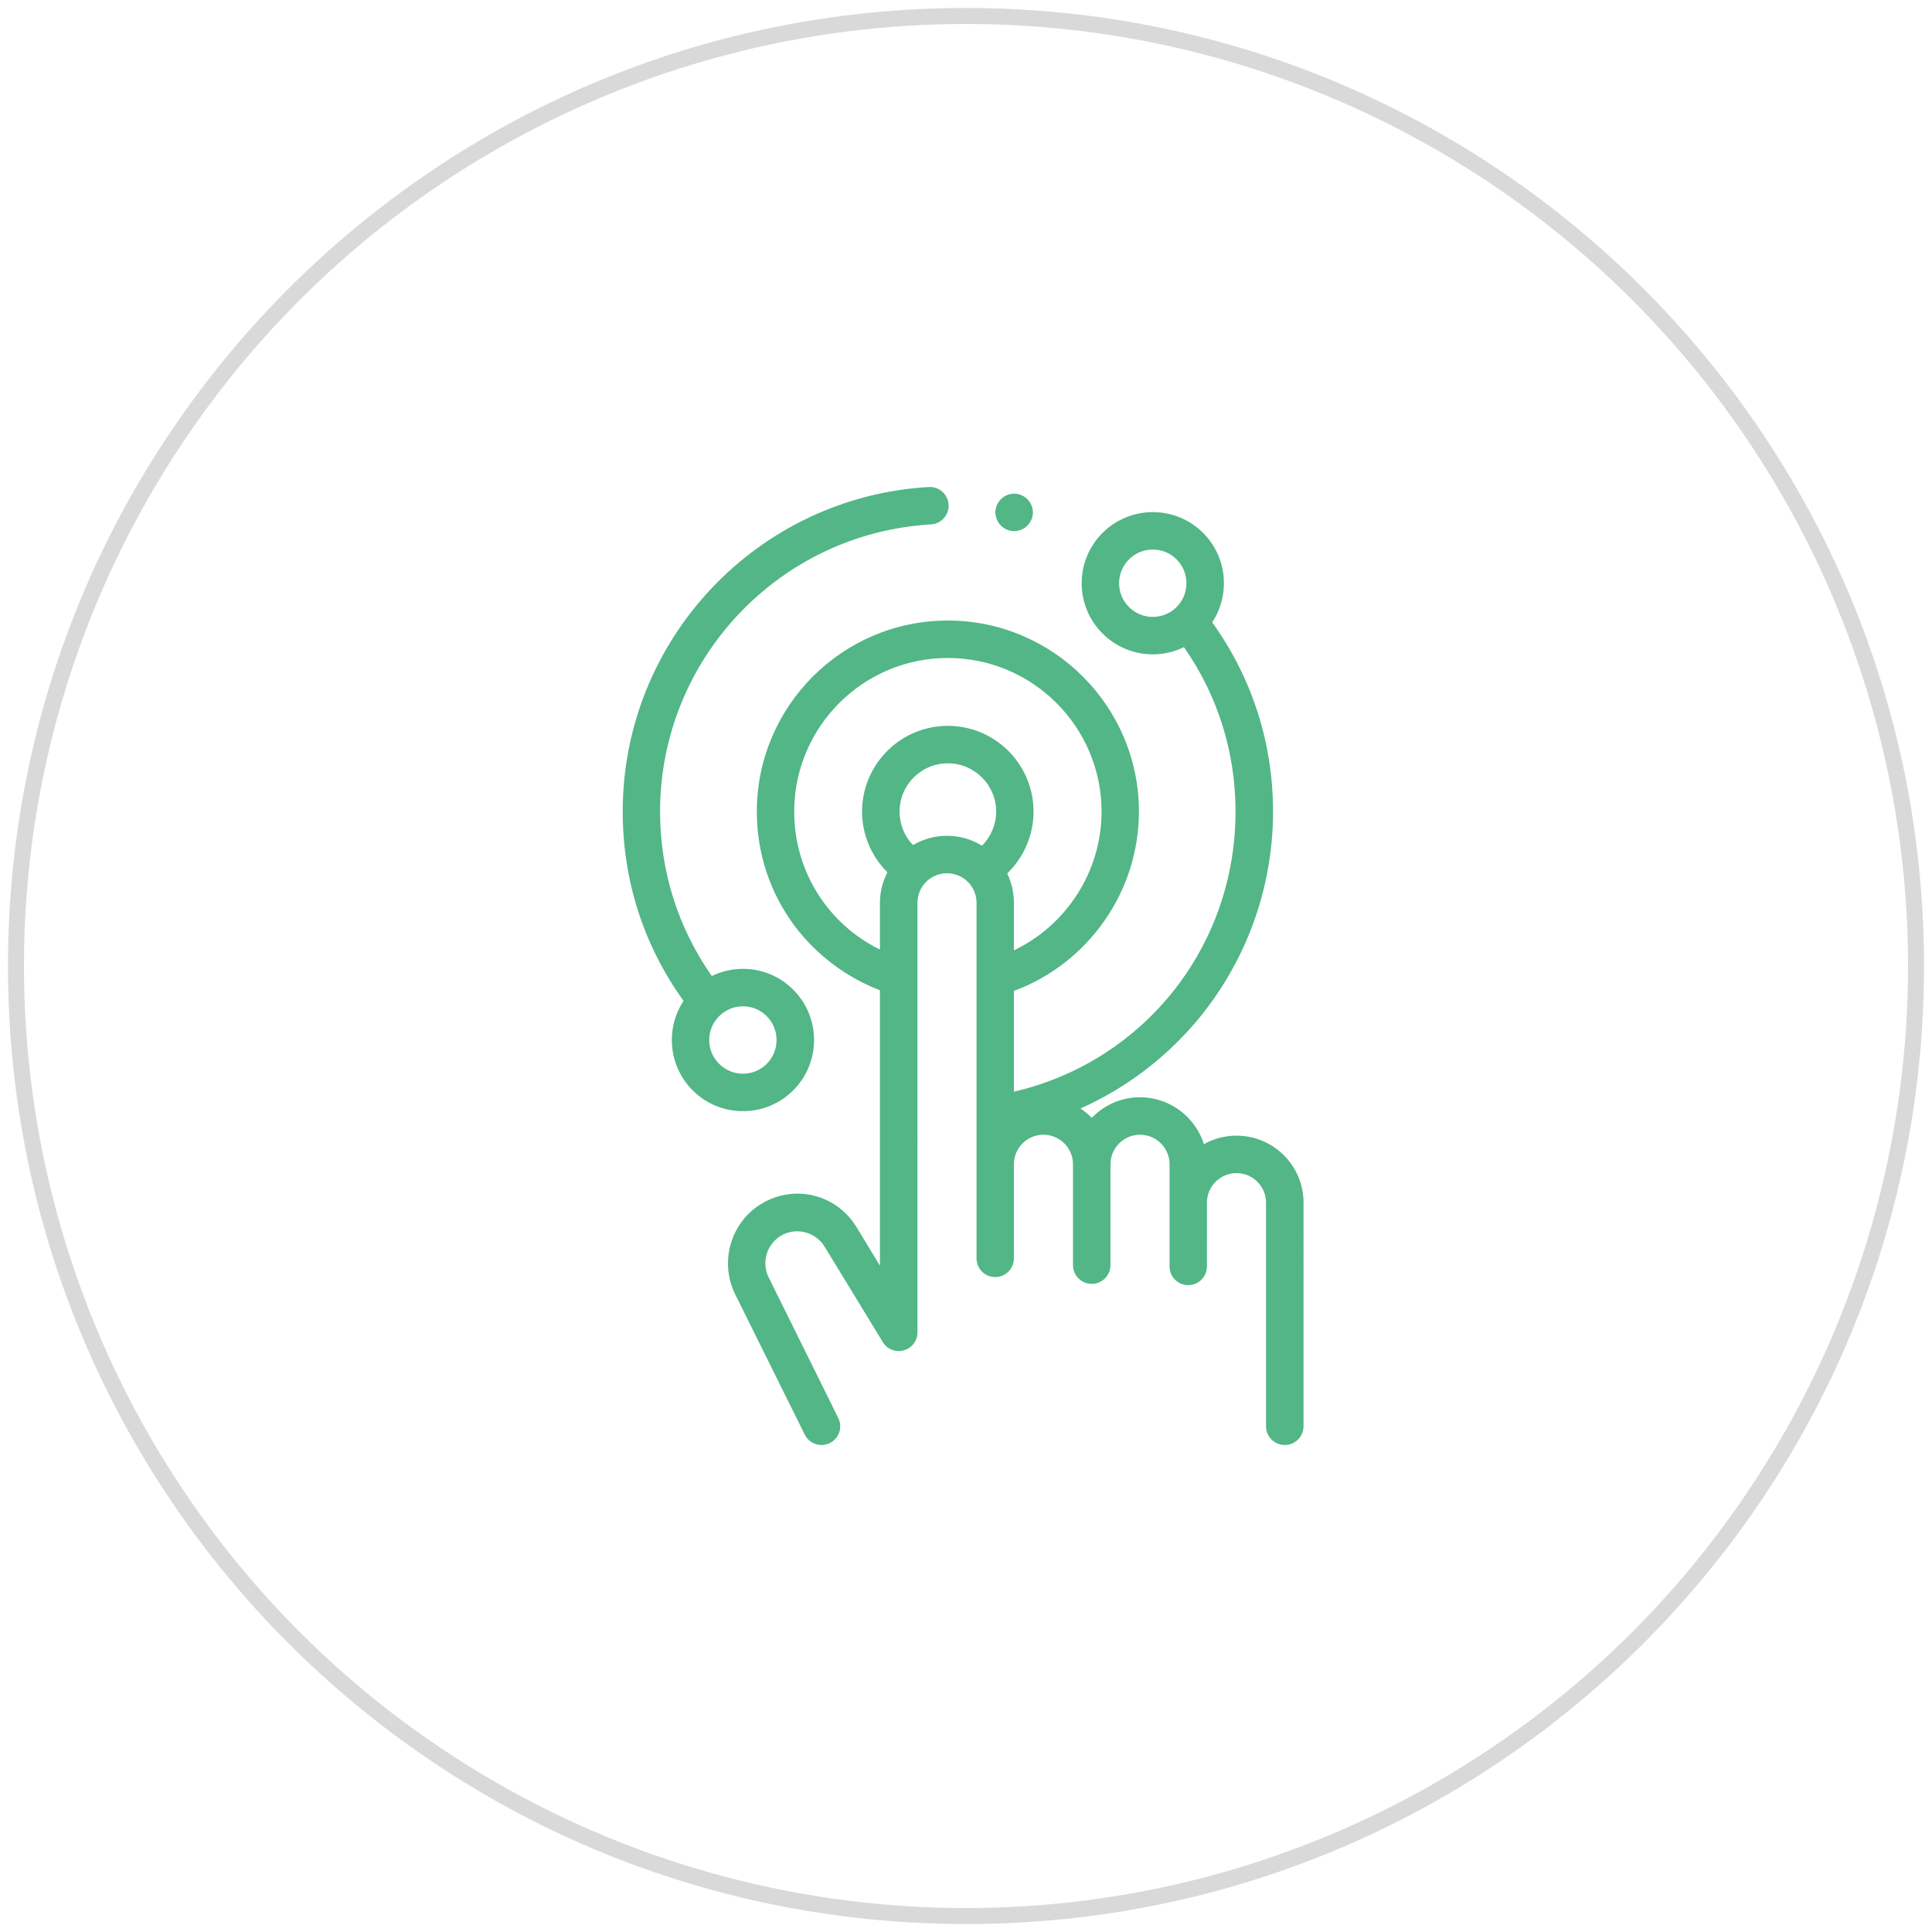
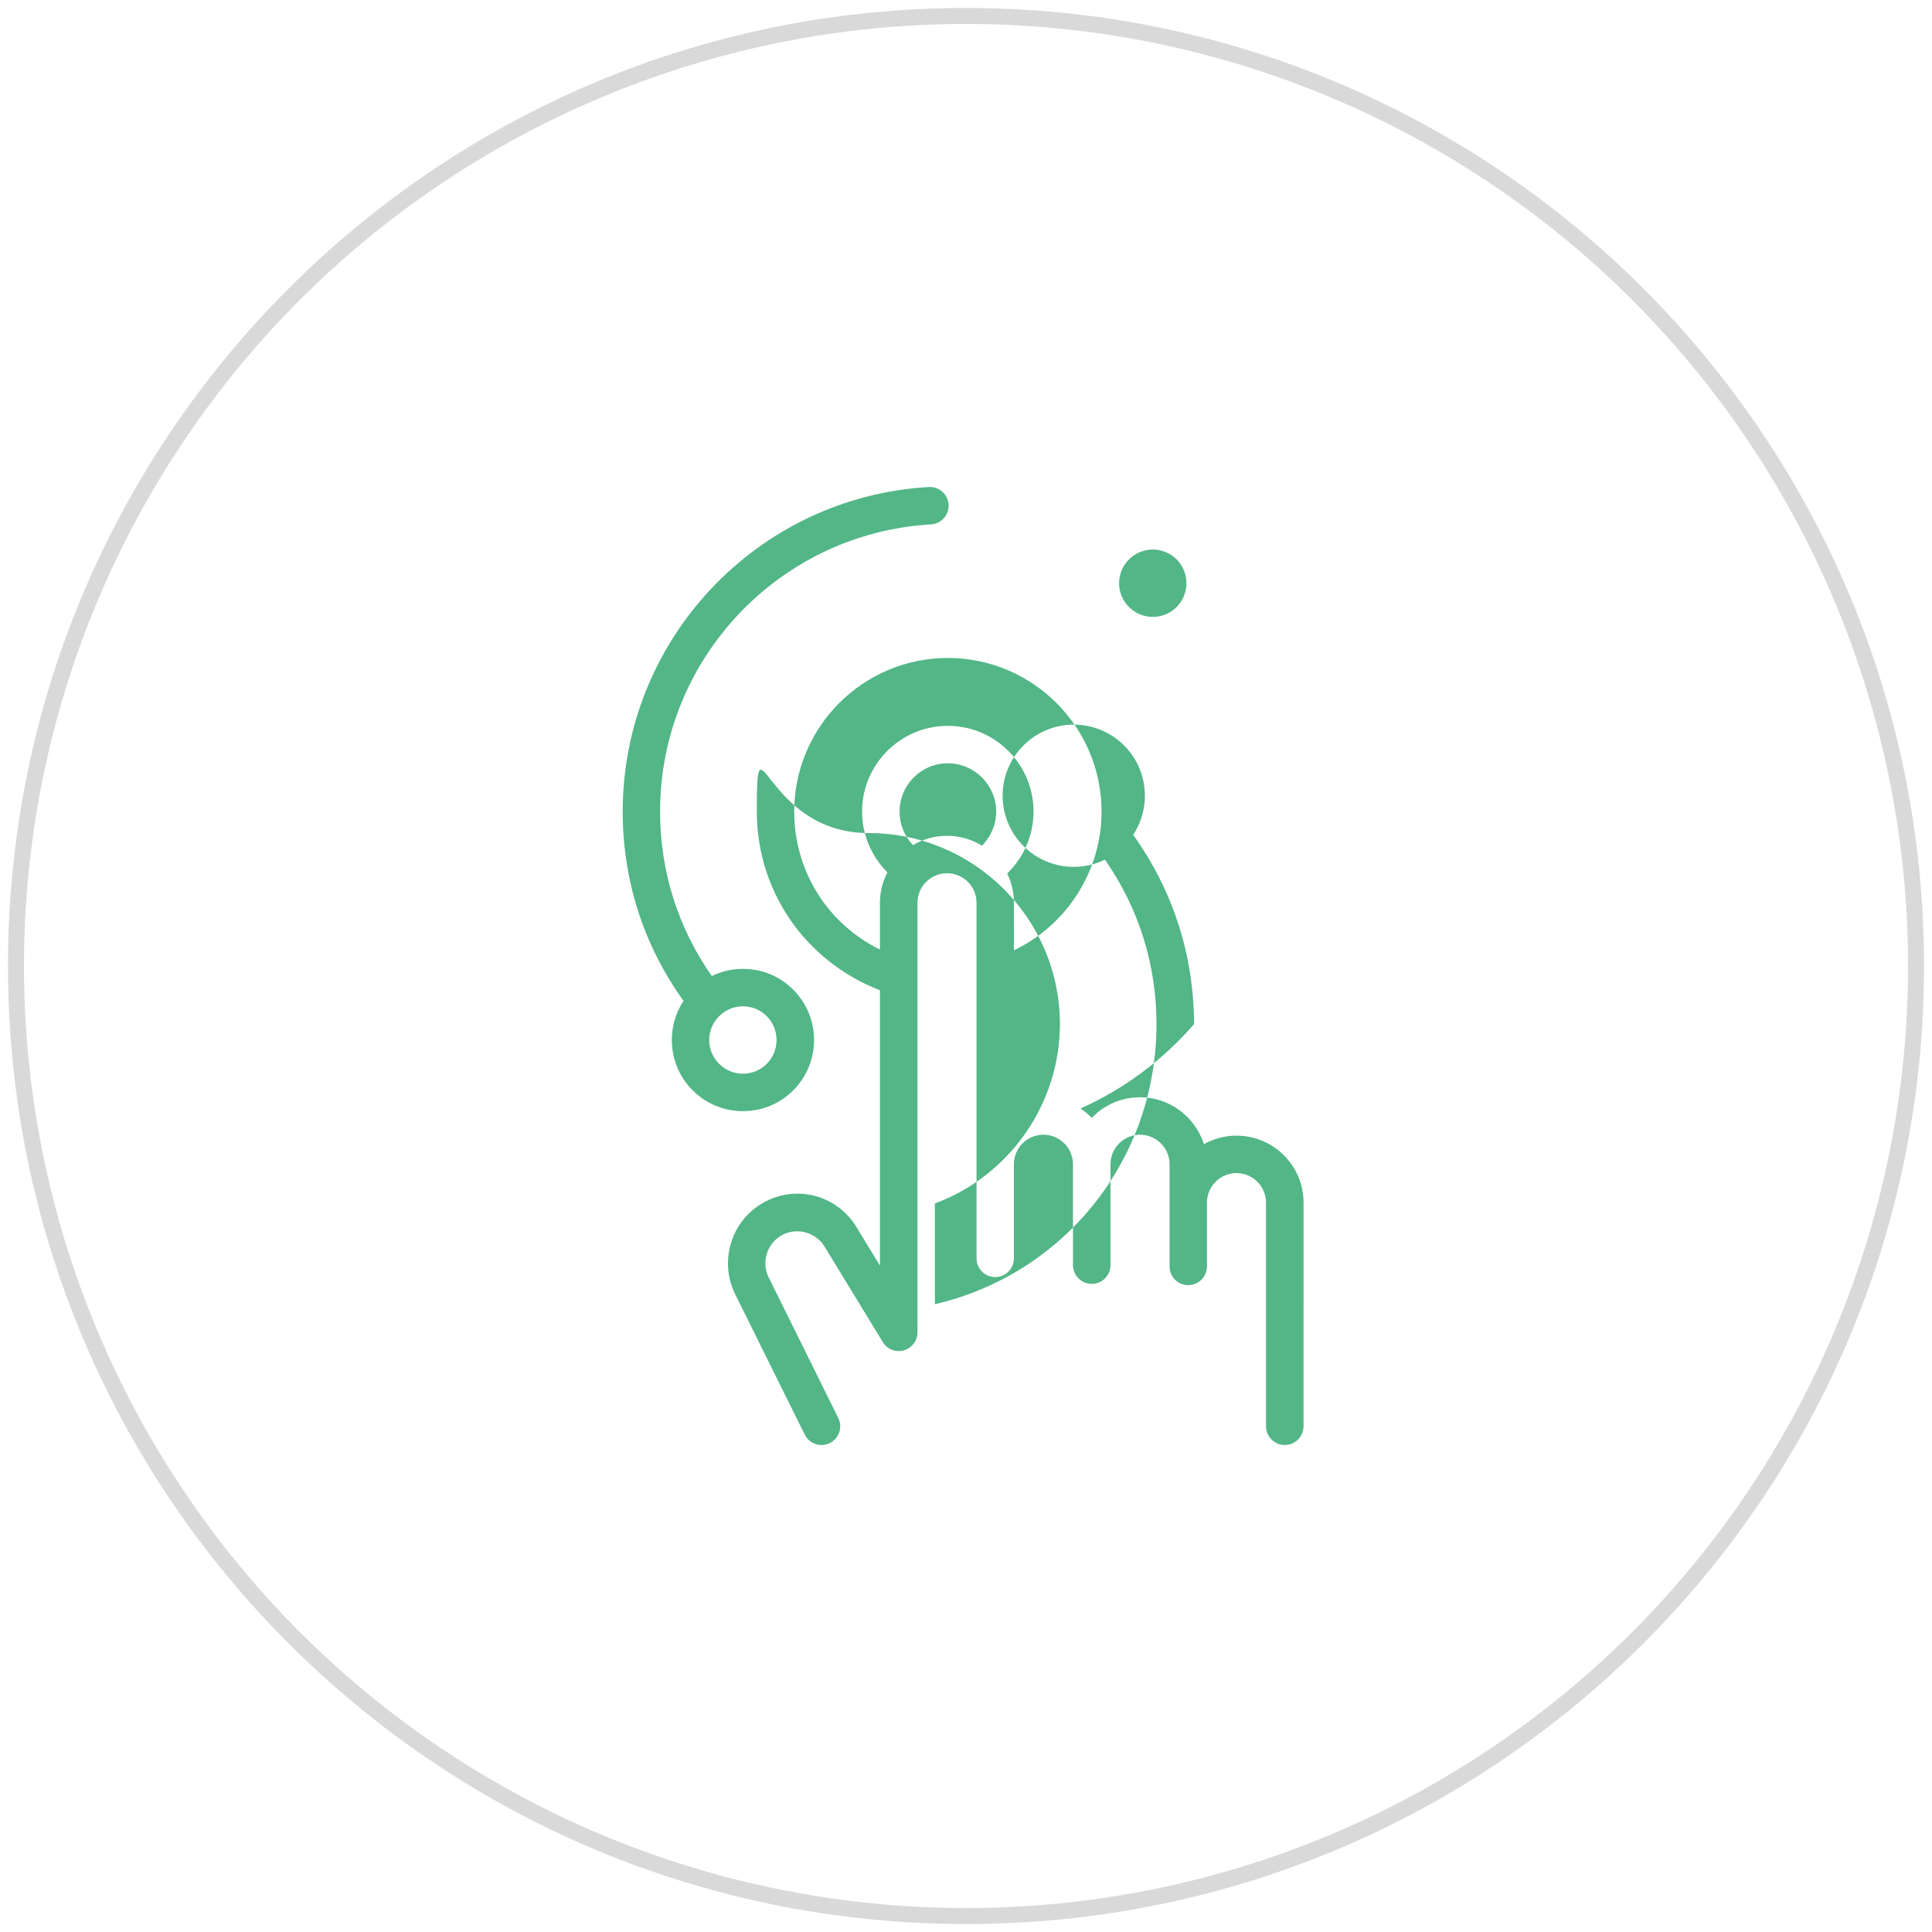
<svg xmlns="http://www.w3.org/2000/svg" xmlns:xlink="http://www.w3.org/1999/xlink" version="1.1" id="Layer_1" x="0px" y="0px" width="121px" height="121px" viewBox="0 0 121 121" enable-background="new 0 0 121 121" xml:space="preserve">
  <g>
    <defs>
      <path id="SVGID_1_" d="M60.5,120.5c33.14,0,60-26.863,60-60s-26.86-60-60-60s-60,26.863-60,60S27.36,120.5,60.5,120.5z" />
    </defs>
    <clipPath id="SVGID_2_">
      <use xlink:href="#SVGID_1_" overflow="visible" />
    </clipPath>
    <g clip-path="url(#SVGID_2_)">
      <defs>
        <rect id="SVGID_3_" x="-975" y="-2672.5" width="1920" height="3295" />
      </defs>
      <clipPath id="SVGID_4_">
        <use xlink:href="#SVGID_3_" overflow="visible" />
      </clipPath>
      <g clip-path="url(#SVGID_4_)" enable-background="new    ">
        <g>
          <defs>
            <rect id="SVGID_5_" y="0.5" width="121" height="120" />
          </defs>
          <clipPath id="SVGID_6_">
            <use xlink:href="#SVGID_5_" overflow="visible" />
          </clipPath>
          <g clip-path="url(#SVGID_6_)">
            <defs>
              <rect id="SVGID_7_" y="0.5" width="121" height="120" />
            </defs>
            <clipPath id="SVGID_8_">
              <use xlink:href="#SVGID_7_" overflow="visible" />
            </clipPath>
            <circle clip-path="url(#SVGID_8_)" fill="none" stroke="#D8D9D8" stroke-width="2" stroke-miterlimit="10" cx="60.5" cy="60.5" r="60" />
          </g>
        </g>
      </g>
    </g>
  </g>
  <g>
    <defs>
      <path id="SVGID_9_" d="M45.04,63.643c0.41-0.412,0.95-0.618,1.49-0.618c0.54,0,1.08,0.206,1.49,0.618    c0.82,0.823,0.82,2.162,0,2.985s-2.16,0.823-2.98,0C44.21,65.805,44.21,64.466,45.04,63.643z M49.68,68.286    c1.74-1.737,1.74-4.564,0-6.301c-0.84-0.842-1.96-1.306-3.15-1.306c-0.69,0-1.35,0.156-1.95,0.45    c-2.12-3.028-3.24-6.571-3.24-10.298c0-9.537,7.46-17.438,16.97-17.988c0.64-0.037,1.14-0.592,1.1-1.238    c-0.04-0.647-0.59-1.139-1.24-1.103C47.42,31.123,39,40.053,39,50.831c0,4.3,1.31,8.385,3.81,11.854    c-1.14,1.729-0.95,4.082,0.57,5.601c0.84,0.842,1.96,1.305,3.15,1.305C47.72,69.591,48.84,69.128,49.68,68.286z" />
    </defs>
    <clipPath id="SVGID_10_">
      <use xlink:href="#SVGID_9_" overflow="visible" />
    </clipPath>
    <g clip-path="url(#SVGID_10_)">
      <defs>
        <rect id="SVGID_11_" x="-975" y="-2672.5" width="1920" height="3295" />
      </defs>
      <clipPath id="SVGID_12_">
        <use xlink:href="#SVGID_11_" overflow="visible" />
      </clipPath>
      <rect x="34" y="25.5" clip-path="url(#SVGID_12_)" fill="#52B687" width="30.41" height="49.091" />
    </g>
  </g>
  <g>
    <defs>
-       <path id="SVGID_13_" d="M57.18,52.927c-0.54-0.56-0.84-1.301-0.84-2.096c0-1.668,1.35-3.026,3.02-3.026s3.03,1.358,3.03,3.026    c0,0.807-0.33,1.575-0.89,2.136c-0.63-0.394-1.39-0.622-2.19-0.622C58.53,52.345,57.81,52.558,57.18,52.927z M49.74,50.831    c0-5.306,4.32-9.623,9.62-9.623c5.31,0,9.63,4.317,9.63,9.623c0,3.736-2.19,7.112-5.49,8.688V56.54c0-0.658-0.15-1.282-0.42-1.837    c1.04-1.003,1.65-2.4,1.65-3.872c0-2.962-2.4-5.371-5.37-5.371c-2.96,0-5.37,2.409-5.37,5.371c0,1.429,0.58,2.802,1.59,3.802    c-0.3,0.572-0.47,1.221-0.47,1.907v2.929C51.85,57.873,49.74,54.564,49.74,50.831z M70.71,38.019c-0.83-0.823-0.83-2.162,0-2.985    c0.41-0.411,0.95-0.617,1.49-0.617c0.54,0,1.08,0.206,1.49,0.617c0.82,0.823,0.82,2.162,0,2.985    C72.87,38.842,71.53,38.842,70.71,38.019z M77.44,71.125c-0.74,0-1.43,0.193-2.04,0.532c-0.54-1.7-2.13-2.936-4-2.936    c-1.19,0-2.26,0.495-3.02,1.289c-0.22-0.22-0.45-0.416-0.71-0.586c2.71-1.21,5.14-3.007,7.11-5.283    c3.19-3.695,4.95-8.421,4.95-13.31c0-4.298-1.32-8.385-3.81-11.855c1.14-1.728,0.95-4.081-0.57-5.6c-1.74-1.737-4.56-1.737-6.3,0    s-1.74,4.564,0,6.301c0.87,0.869,2.01,1.304,3.15,1.304c0.67,0,1.34-0.151,1.95-0.45c2.12,3.029,3.23,6.575,3.23,10.3    c0,8.482-5.76,15.652-13.88,17.541v-6.311c4.65-1.717,7.83-6.212,7.83-11.23c0-6.598-5.37-11.967-11.97-11.967    S47.4,44.232,47.4,50.831c0,2.604,0.82,5.081,2.37,7.161c1.36,1.814,3.24,3.223,5.34,4.027v17.248l-1.47-2.417    c-1.24-2.032-3.82-2.691-5.88-1.501c-1.96,1.131-2.72,3.614-1.74,5.662l4.38,8.836c0.2,0.414,0.62,0.653,1.05,0.653    c0.17,0,0.35-0.039,0.52-0.122c0.58-0.287,0.82-0.991,0.53-1.571l-4.37-8.826c-0.45-0.938-0.1-2.08,0.8-2.601    c0.93-0.539,2.15-0.229,2.71,0.691l3.65,5.983c0.27,0.449,0.81,0.661,1.31,0.519c0.51-0.142,0.86-0.603,0.86-1.129V56.54    c0-1.02,0.83-1.849,1.85-1.849c1.02,0,1.85,0.829,1.85,1.849v4.638c0,0.008,0,0.016,0,0.025V78.81c0,0.647,0.52,1.172,1.17,1.172    c0.65,0,1.17-0.525,1.17-1.172v-5.894c0-1.02,0.83-1.849,1.85-1.849s1.85,0.829,1.85,1.849v6.32c0,0.648,0.53,1.173,1.18,1.173    c0.64,0,1.17-0.525,1.17-1.173v-6.32c0-1.02,0.83-1.849,1.85-1.849s1.85,0.829,1.85,1.849v6.399c0,0.648,0.52,1.173,1.17,1.173    c0.65,0,1.17-0.525,1.17-1.173V75.32c0-1.02,0.83-1.85,1.85-1.85c1.02,0,1.85,0.83,1.85,1.85v14.007    c0,0.648,0.53,1.173,1.18,1.173c0.64,0,1.17-0.525,1.17-1.173V75.32C81.64,73.007,79.76,71.125,77.44,71.125z" />
+       <path id="SVGID_13_" d="M57.18,52.927c-0.54-0.56-0.84-1.301-0.84-2.096c0-1.668,1.35-3.026,3.02-3.026s3.03,1.358,3.03,3.026    c0,0.807-0.33,1.575-0.89,2.136c-0.63-0.394-1.39-0.622-2.19-0.622C58.53,52.345,57.81,52.558,57.18,52.927z M49.74,50.831    c0-5.306,4.32-9.623,9.62-9.623c5.31,0,9.63,4.317,9.63,9.623c0,3.736-2.19,7.112-5.49,8.688V56.54c0-0.658-0.15-1.282-0.42-1.837    c1.04-1.003,1.65-2.4,1.65-3.872c0-2.962-2.4-5.371-5.37-5.371c-2.96,0-5.37,2.409-5.37,5.371c0,1.429,0.58,2.802,1.59,3.802    c-0.3,0.572-0.47,1.221-0.47,1.907v2.929C51.85,57.873,49.74,54.564,49.74,50.831z M70.71,38.019c-0.83-0.823-0.83-2.162,0-2.985    c0.41-0.411,0.95-0.617,1.49-0.617c0.54,0,1.08,0.206,1.49,0.617c0.82,0.823,0.82,2.162,0,2.985    C72.87,38.842,71.53,38.842,70.71,38.019z M77.44,71.125c-0.74,0-1.43,0.193-2.04,0.532c-0.54-1.7-2.13-2.936-4-2.936    c-1.19,0-2.26,0.495-3.02,1.289c-0.22-0.22-0.45-0.416-0.71-0.586c2.71-1.21,5.14-3.007,7.11-5.283    c0-4.298-1.32-8.385-3.81-11.855c1.14-1.728,0.95-4.081-0.57-5.6c-1.74-1.737-4.56-1.737-6.3,0    s-1.74,4.564,0,6.301c0.87,0.869,2.01,1.304,3.15,1.304c0.67,0,1.34-0.151,1.95-0.45c2.12,3.029,3.23,6.575,3.23,10.3    c0,8.482-5.76,15.652-13.88,17.541v-6.311c4.65-1.717,7.83-6.212,7.83-11.23c0-6.598-5.37-11.967-11.97-11.967    S47.4,44.232,47.4,50.831c0,2.604,0.82,5.081,2.37,7.161c1.36,1.814,3.24,3.223,5.34,4.027v17.248l-1.47-2.417    c-1.24-2.032-3.82-2.691-5.88-1.501c-1.96,1.131-2.72,3.614-1.74,5.662l4.38,8.836c0.2,0.414,0.62,0.653,1.05,0.653    c0.17,0,0.35-0.039,0.52-0.122c0.58-0.287,0.82-0.991,0.53-1.571l-4.37-8.826c-0.45-0.938-0.1-2.08,0.8-2.601    c0.93-0.539,2.15-0.229,2.71,0.691l3.65,5.983c0.27,0.449,0.81,0.661,1.31,0.519c0.51-0.142,0.86-0.603,0.86-1.129V56.54    c0-1.02,0.83-1.849,1.85-1.849c1.02,0,1.85,0.829,1.85,1.849v4.638c0,0.008,0,0.016,0,0.025V78.81c0,0.647,0.52,1.172,1.17,1.172    c0.65,0,1.17-0.525,1.17-1.172v-5.894c0-1.02,0.83-1.849,1.85-1.849s1.85,0.829,1.85,1.849v6.32c0,0.648,0.53,1.173,1.18,1.173    c0.64,0,1.17-0.525,1.17-1.173v-6.32c0-1.02,0.83-1.849,1.85-1.849s1.85,0.829,1.85,1.849v6.399c0,0.648,0.52,1.173,1.17,1.173    c0.65,0,1.17-0.525,1.17-1.173V75.32c0-1.02,0.83-1.85,1.85-1.85c1.02,0,1.85,0.83,1.85,1.85v14.007    c0,0.648,0.53,1.173,1.18,1.173c0.64,0,1.17-0.525,1.17-1.173V75.32C81.64,73.007,79.76,71.125,77.44,71.125z" />
    </defs>
    <clipPath id="SVGID_14_">
      <use xlink:href="#SVGID_13_" overflow="visible" />
    </clipPath>
    <g clip-path="url(#SVGID_14_)">
      <defs>
        <rect id="SVGID_15_" x="-975" y="-2672.5" width="1920" height="3295" />
      </defs>
      <clipPath id="SVGID_16_">
        <use xlink:href="#SVGID_15_" overflow="visible" />
      </clipPath>
      <rect x="40.59" y="27.073" clip-path="url(#SVGID_16_)" fill="#52B687" width="46.05" height="68.427" />
    </g>
  </g>
  <g>
    <defs>
      <path id="SVGID_17_" d="M63.52,33.263c0.3,0,0.61-0.125,0.82-0.344c0.22-0.218,0.35-0.52,0.35-0.829c0-0.308-0.13-0.61-0.35-0.829    c-0.21-0.218-0.52-0.343-0.82-0.343c-0.31,0-0.61,0.125-0.83,0.343c-0.22,0.219-0.35,0.521-0.35,0.829    c0,0.309,0.13,0.611,0.35,0.829C62.91,33.138,63.21,33.263,63.52,33.263z" />
    </defs>
    <clipPath id="SVGID_18_">
      <use xlink:href="#SVGID_17_" overflow="visible" />
    </clipPath>
    <g clip-path="url(#SVGID_18_)">
      <defs>
-         <rect id="SVGID_19_" x="-975" y="-2672.5" width="1920" height="3295" />
-       </defs>
+         </defs>
      <clipPath id="SVGID_20_">
        <use xlink:href="#SVGID_19_" overflow="visible" />
      </clipPath>
      <rect x="57.34" y="25.918" clip-path="url(#SVGID_20_)" fill="#52B687" width="12.35" height="12.345" />
    </g>
  </g>
</svg>